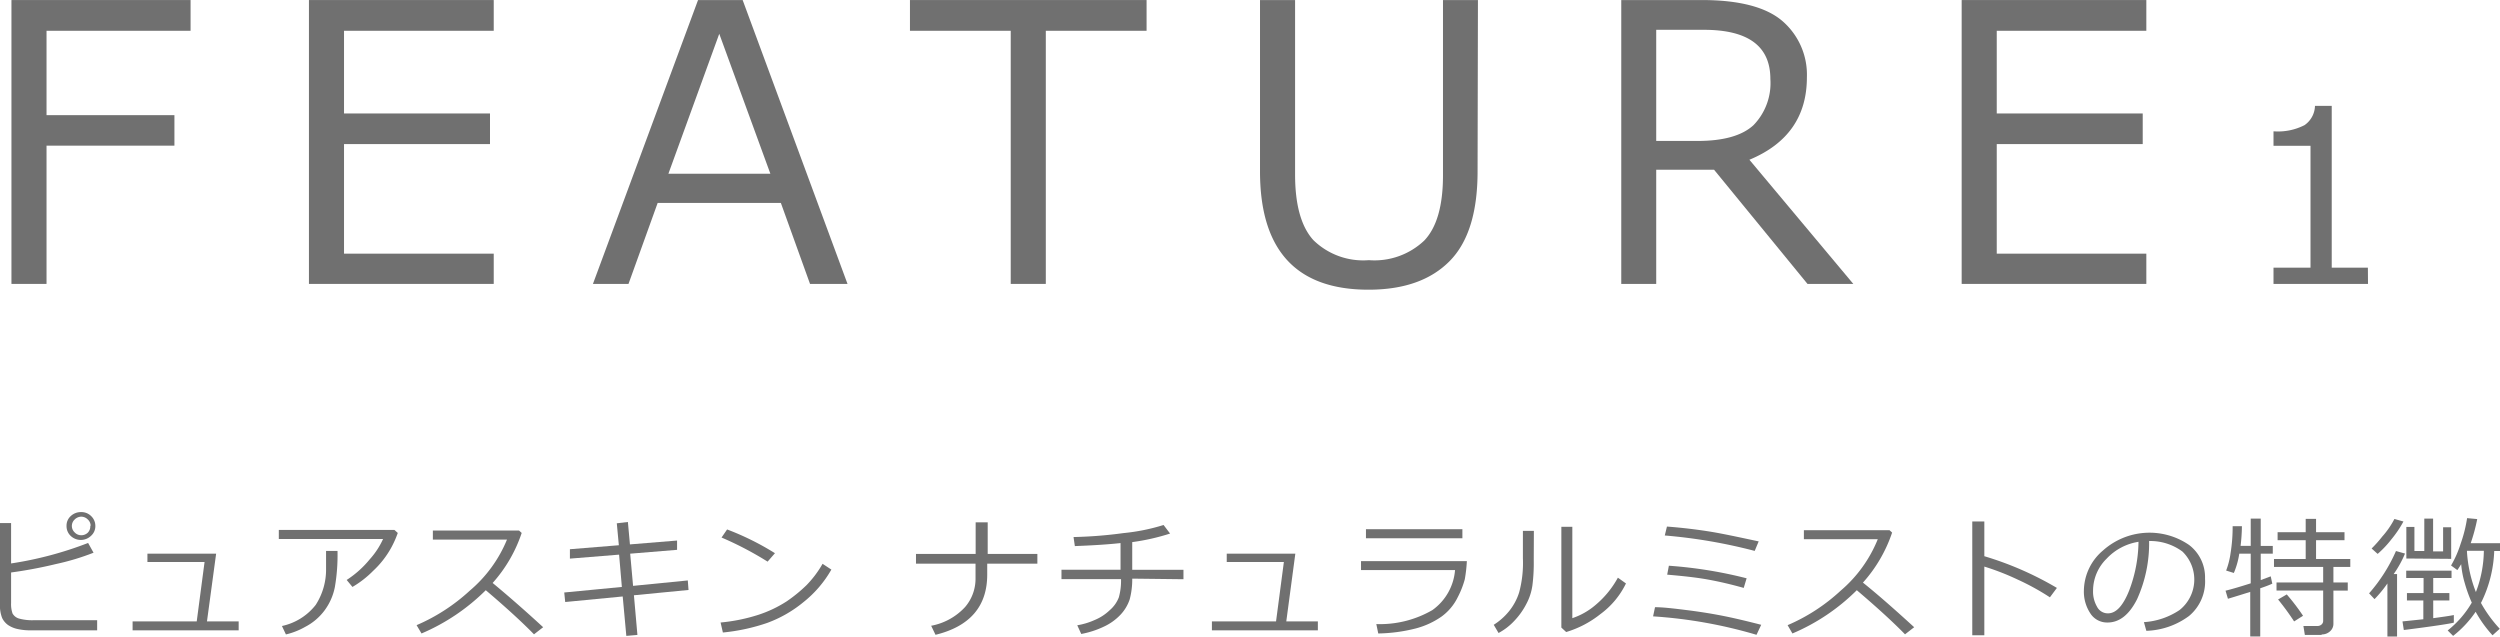
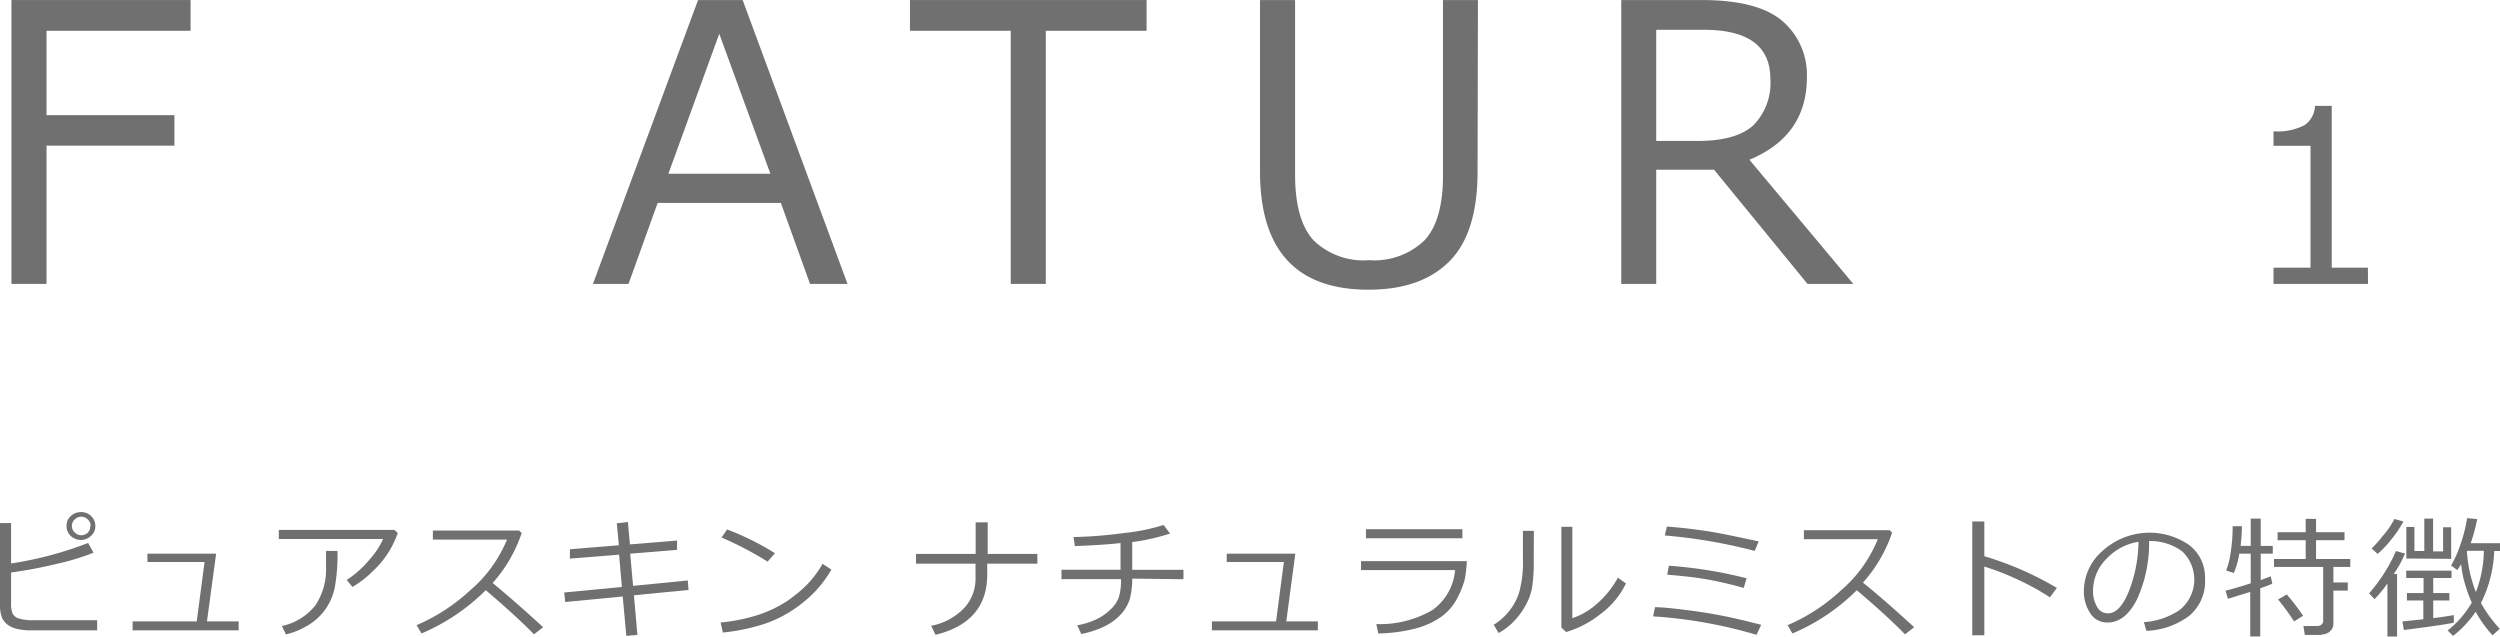
<svg xmlns="http://www.w3.org/2000/svg" id="レイヤー_1" data-name="レイヤー 1" width="73.17mm" height="18.63mm" viewBox="0 0 207.4 52.8">
  <defs>
    <style>.cls-1{isolation:isolate;}.cls-2{fill:#707070;}</style>
  </defs>
  <g id="FEATURE1_ピュアスキン_ナチュラルミストの特徴" data-name="FEATURE1 ピュアスキン ナチュラルミストの特徴" class="cls-1">
    <g class="cls-1">
      <path class="cls-2" d="M17.75,13H5.8v7H16.41v2.53H5.8V34H2.89V10.45H17.75Z" transform="translate(-1.94 -10.45)" />
-       <path class="cls-2" d="M42.9,34H27.57V10.45H42.9V13H30.48v6.86H42.59v2.54H30.48v9.09H42.9Z" transform="translate(-1.94 -10.45)" />
      <path class="cls-2" d="M69.14,34l-2.42-6.72H56.5L54.08,34H51.13l8.72-23.55h3.7L72.25,34Zm-3.29-9.14L61.61,13.25,57.39,24.86Z" transform="translate(-1.94 -10.45)" />
      <path class="cls-2" d="M85.79,34V13H77.43V10.45H97.06V13H88.7V34Z" transform="translate(-1.94 -10.45)" />
      <path class="cls-2" d="M124.52,24.66c0,3.4-.77,5.89-2.33,7.46s-3.79,2.36-6.72,2.36q-9,0-9-9.82V10.45h2.91V24.92q0,3.78,1.52,5.45a5.91,5.91,0,0,0,4.6,1.66,6,6,0,0,0,4.6-1.63q1.55-1.63,1.55-5.4V10.45h2.9Z" transform="translate(-1.94 -10.45)" />
      <path class="cls-2" d="M155.69,34h-3.8l-7.75-9.47h-4.8V34h-2.9V10.45h6.67c3.13,0,5.38.59,6.73,1.77a5.88,5.88,0,0,1,2,4.64q0,4.86-4.77,6.84ZM139.34,12.92v9.22h3.43c2.15,0,3.7-.44,4.64-1.31a5,5,0,0,0,1.4-3.83q0-4.08-5.51-4.08Z" transform="translate(-1.94 -10.45)" />
-       <path class="cls-2" d="M180,34H164.68V10.45H180V13H167.59v6.86H179.7v2.54H167.59v9.09H180Z" transform="translate(-1.94 -10.45)" />
    </g>
    <g class="cls-1">
      <path class="cls-2" d="M198.39,34h-7.84V32.65h3.07V22.54h-3.07v-1.2a4.84,4.84,0,0,0,2.57-.51,2,2,0,0,0,.87-1.6h1.39V32.65h3Z" transform="translate(-1.94 -10.45)" />
    </g>
    <g class="cls-1">
      <path class="cls-2" d="M10,62.74H4.48a4.92,4.92,0,0,1-1.08-.11,2.27,2.27,0,0,1-.79-.33,1.54,1.54,0,0,1-.49-.58,2.79,2.79,0,0,1-.18-1.17V53.84h.92v3.35a30,30,0,0,0,6.39-1.7l.45.81a20.12,20.12,0,0,1-3.12.94,36.67,36.67,0,0,1-3.72.7v2.53a2.37,2.37,0,0,0,.12.87.91.91,0,0,0,.57.43,4.1,4.1,0,0,0,1.17.13H10ZM7.46,54.07a1.06,1.06,0,0,1,.36-.82,1.22,1.22,0,0,1,.83-.32,1.14,1.14,0,0,1,.86.34,1.12,1.12,0,0,1,.34.79,1.07,1.07,0,0,1-.36.84,1.22,1.22,0,0,1-1.69,0A1.1,1.1,0,0,1,7.46,54.07Zm2,0a.71.71,0,0,0-.24-.53.76.76,0,0,0-.54-.23.78.78,0,0,0-.54.23.73.73,0,0,0,0,1.08.74.74,0,0,0,.54.23.77.77,0,0,0,.55-.22A.75.75,0,0,0,9.43,54.06Z" transform="translate(-1.94 -10.45)" />
      <path class="cls-2" d="M21.74,62.74h-8.8V62h5.32l.65-4.93H14.17v-.69h5.7L19.11,62h2.63Z" transform="translate(-1.94 -10.45)" />
      <path class="cls-2" d="M34.94,54.66a8.25,8.25,0,0,1-.57,1.27A7.7,7.7,0,0,1,32.9,57.8a8.36,8.36,0,0,1-1.72,1.34l-.48-.58a8.23,8.23,0,0,0,1.92-1.72,6.49,6.49,0,0,0,1.1-1.68H25.07v-.75h9.59Zm-5,1.49a15.57,15.57,0,0,1-.22,3,4.8,4.8,0,0,1-.85,1.93,4.66,4.66,0,0,1-1.61,1.37,6,6,0,0,1-1.6.63l-.33-.7a4.84,4.84,0,0,0,2.8-1.75,5.39,5.39,0,0,0,.86-3V56.15Z" transform="translate(-1.94 -10.45)" />
      <path class="cls-2" d="M47,62.48l-.76.59q-1.47-1.51-4-3.66A17,17,0,0,1,36.91,63l-.41-.69a15.53,15.53,0,0,0,4.41-2.86A11,11,0,0,0,44,55.21H37.85v-.75H45l.22.2a11.85,11.85,0,0,1-2.41,4.15C43.85,59.67,45.27,60.89,47,62.48Z" transform="translate(-1.94 -10.45)" />
      <path class="cls-2" d="M59.06,59.39l-4.53.44.29,3.29-.92.08-.3-3.27-4.77.46-.08-.79,4.78-.46-.23-2.68-4.08.33,0-.78,4.06-.33-.17-1.82.92-.11.17,1.86,3.91-.32,0,.77-3.89.32.24,2.67L59,58.6Z" transform="translate(-1.94 -10.45)" />
      <path class="cls-2" d="M70.91,57.7a9.37,9.37,0,0,1-2.34,2.72,10.29,10.29,0,0,1-3,1.71,16.05,16.05,0,0,1-3.66.79l-.19-.83a14.63,14.63,0,0,0,3.14-.64,10.07,10.07,0,0,0,2.35-1.12A12.24,12.24,0,0,0,68.84,59a8.65,8.65,0,0,0,1.34-1.78Zm-4.68-1.36-.61.7a27.92,27.92,0,0,0-3.82-2l.46-.67A22.48,22.48,0,0,1,66.23,56.34Z" transform="translate(-1.94 -10.45)" />
      <path class="cls-2" d="M83.84,58.11q0,3.95-4.29,5l-.36-.75A5.09,5.09,0,0,0,82,60.81a3.59,3.59,0,0,0,.87-2.33V57.21H77.93V56.4h4.95V53.78h1V56.4H88v.81H83.84Z" transform="translate(-1.94 -10.45)" />
      <path class="cls-2" d="M95.87,58.45a6.43,6.43,0,0,1-.21,1.72,3.43,3.43,0,0,1-.76,1.27,4.49,4.49,0,0,1-1.4,1,7.51,7.51,0,0,1-1.86.6l-.33-.72a5.9,5.9,0,0,0,1.45-.44A4,4,0,0,0,94,61.07,2.64,2.64,0,0,0,94.76,60a5.1,5.1,0,0,0,.18-1.51H90v-.78h4.9V55.5c-1,.11-2.21.19-3.79.25L91,55a36.24,36.24,0,0,0,4.16-.33A16.37,16.37,0,0,0,98.47,54l.54.71a18,18,0,0,1-3.14.71v2.3h4.25v.78Z" transform="translate(-1.94 -10.45)" />
      <path class="cls-2" d="M111.27,62.74h-8.79V62h5.32l.65-4.93h-4.74v-.69h5.69L108.65,62h2.62Z" transform="translate(-1.94 -10.45)" />
      <path class="cls-2" d="M123.63,57a11.93,11.93,0,0,1-.17,1.5,7.34,7.34,0,0,1-.58,1.48,4.34,4.34,0,0,1-1.34,1.61,6.68,6.68,0,0,1-2.18,1,13.44,13.44,0,0,1-3.08.41l-.16-.78a8.67,8.67,0,0,0,4.65-1.16,4.51,4.51,0,0,0,1.88-3.32h-7.8V57Zm-.37-1.9h-8v-.75h8Z" transform="translate(-1.94 -10.45)" />
      <path class="cls-2" d="M129.18,56.93a14.61,14.61,0,0,1-.11,2.07,4.61,4.61,0,0,1-.51,1.56,6,6,0,0,1-1,1.4,5,5,0,0,1-1.3,1l-.4-.68a5.25,5.25,0,0,0,1.24-1.09,4.76,4.76,0,0,0,.87-1.6,9.46,9.46,0,0,0,.31-2.83V54.49h.91Zm7.65,1.92a6.86,6.86,0,0,1-2.13,2.55,8.4,8.4,0,0,1-2.83,1.48l-.4-.37V54.15h.91v7.58a5.78,5.78,0,0,0,1.92-1.09,7.84,7.84,0,0,0,1.86-2.27Z" transform="translate(-1.94 -10.45)" />
      <path class="cls-2" d="M148.05,62.28l-.39.83a39.1,39.1,0,0,0-8.58-1.53l.16-.76c.65,0,1.5.1,2.55.23s2,.28,2.89.45S146.69,61.93,148.05,62.28Zm-.21-6.92-.33.79a43.69,43.69,0,0,0-7.46-1.28l.18-.74q1.72.13,3.39.39C144.73,54.69,146.14,55,147.84,55.36Zm-1,3.06-.24.8c-1.06-.3-2.06-.53-3-.7s-2.07-.29-3.35-.4l.14-.74A36.22,36.22,0,0,1,146.83,58.42Z" transform="translate(-1.94 -10.45)" />
      <path class="cls-2" d="M160.74,62.48l-.76.59q-1.47-1.51-4-3.66A16.89,16.89,0,0,1,150.64,63l-.4-.69a15.35,15.35,0,0,0,4.4-2.86,11,11,0,0,0,3.08-4.27h-6.13v-.75h7.1l.22.2a11.88,11.88,0,0,1-2.42,4.15Q158.14,60.1,160.74,62.48Z" transform="translate(-1.94 -10.45)" />
      <path class="cls-2" d="M172.58,59.22,172,60a20.26,20.26,0,0,0-2.67-1.47,20.94,20.94,0,0,0-2.77-1.08v5.7h-1V53.71h1v2.88A27,27,0,0,1,172.58,59.22Z" transform="translate(-1.94 -10.45)" />
      <path class="cls-2" d="M180,62.78l-.2-.72a6,6,0,0,0,2.95-1,3.23,3.23,0,0,0,.24-4.86,4.49,4.49,0,0,0-2.76-.87,11.21,11.21,0,0,1-1,4.83c-.65,1.29-1.47,1.93-2.45,1.93a1.65,1.65,0,0,1-1.44-.78,3.26,3.26,0,0,1-.52-1.89,4.42,4.42,0,0,1,1.59-3.31,5.79,5.79,0,0,1,7.14-.45,3.37,3.37,0,0,1,1.32,2.8,3.72,3.72,0,0,1-1.33,3.09A6.28,6.28,0,0,1,180,62.78Zm-.62-7.39a4.6,4.6,0,0,0-2.68,1.41,3.73,3.73,0,0,0-1.12,2.65,2.5,2.5,0,0,0,.33,1.33,1,1,0,0,0,.91.55c.67,0,1.25-.63,1.75-1.88A11.69,11.69,0,0,0,179.35,55.39Z" transform="translate(-1.94 -10.45)" />
-       <path class="cls-2" d="M186.77,60.12l-.2-.67c.42-.1,1.12-.3,2.09-.61V56.38h-.95a6.64,6.64,0,0,1-.45,1.6l-.64-.2a6.42,6.42,0,0,0,.37-1.46,13.54,13.54,0,0,0,.17-2.22h.77a15.32,15.32,0,0,1-.11,1.63h.84V53.47h.83v2.27h1v.64h-1v2.19l.83-.31.13.61c-.2.09-.52.22-1,.38v4h-.83v-3.7C188.14,59.7,187.51,59.9,186.77,60.12Zm7.77,3h-1.39l-.12-.74h1.17a.52.52,0,0,0,.33-.12.39.39,0,0,0,.14-.3V59.44H190.8v-.67h3.87V57.48h-4.08v-.66h2.63V55.26h-2.33V54.6h2.33V53.49h.86V54.6h2.36v.66h-2.36v1.56h2.84v.66h-1.4v1.29h1.19v.67h-1.19v2.73a.83.83,0,0,1-.28.65A1,1,0,0,1,194.54,63.08ZM192.26,62a21.39,21.39,0,0,0-1.33-1.82l.72-.42A17.79,17.79,0,0,1,193,61.53Z" transform="translate(-1.94 -10.45)" />
+       <path class="cls-2" d="M186.77,60.12l-.2-.67c.42-.1,1.12-.3,2.09-.61V56.38h-.95a6.64,6.64,0,0,1-.45,1.6l-.64-.2a6.42,6.42,0,0,0,.37-1.46,13.54,13.54,0,0,0,.17-2.22h.77a15.32,15.32,0,0,1-.11,1.63h.84V53.47h.83v2.27h1v.64h-1v2.19l.83-.31.13.61c-.2.09-.52.22-1,.38v4h-.83v-3.7C188.14,59.7,187.51,59.9,186.77,60.12Zm7.77,3h-1.39l-.12-.74h1.17a.52.52,0,0,0,.33-.12.39.39,0,0,0,.14-.3V59.44H190.8h3.87V57.48h-4.08v-.66h2.63V55.26h-2.33V54.6h2.33V53.49h.86V54.6h2.36v.66h-2.36v1.56h2.84v.66h-1.4v1.29h1.19v.67h-1.19v2.73a.83.83,0,0,1-.28.65A1,1,0,0,1,194.54,63.08ZM192.26,62a21.39,21.39,0,0,0-1.33-1.82l.72-.42A17.79,17.79,0,0,1,193,61.53Z" transform="translate(-1.94 -10.45)" />
      <path class="cls-2" d="M200,63.26V58.85a9.84,9.84,0,0,1-1.07,1.3l-.45-.48a13.46,13.46,0,0,0,2.23-3.51l.75.21a8.87,8.87,0,0,1-.94,1.7h.28v5.19Zm-.82-6.87-.49-.44a10.54,10.54,0,0,0,.89-1,7,7,0,0,0,1-1.45l.75.21a9.15,9.15,0,0,1-1,1.48A8.5,8.5,0,0,1,199.2,56.39Zm2.18,6.32-.11-.71,1.73-.18V60.26h-1.36v-.61H203V58.4h-1.44v-.61h3.76v.61H203.8v1.25h1.34v.61H203.8v1.47c.81-.11,1.38-.19,1.71-.26v.63C205.19,62.19,203.82,62.4,201.38,62.71Zm.21-5.93V54.16h.67v2h.82V53.47h.73v2.72h.83v-2h.67v2.62Zm6.18,3.67a10.85,10.85,0,0,0,1.57,2.16l-.6.54a10,10,0,0,1-1.4-1.95,8.82,8.82,0,0,1-1.87,2l-.45-.45A8.2,8.2,0,0,0,207,60.44a11.89,11.89,0,0,1-.59-1.64,7.66,7.66,0,0,1-.29-1.55c-.13.21-.24.38-.32.49l-.52-.38a8.73,8.73,0,0,0,.8-1.82,11.39,11.39,0,0,0,.53-2.11l.84.08a14.77,14.77,0,0,1-.54,2h2.49v.65h-.54A10.41,10.41,0,0,1,207.77,60.45Zm-.42-.86a9.81,9.81,0,0,0,.67-3.45h-1.4l0,.09A11,11,0,0,0,207.35,59.59Z" transform="translate(-1.94 -10.45)" />
    </g>
  </g>
</svg>